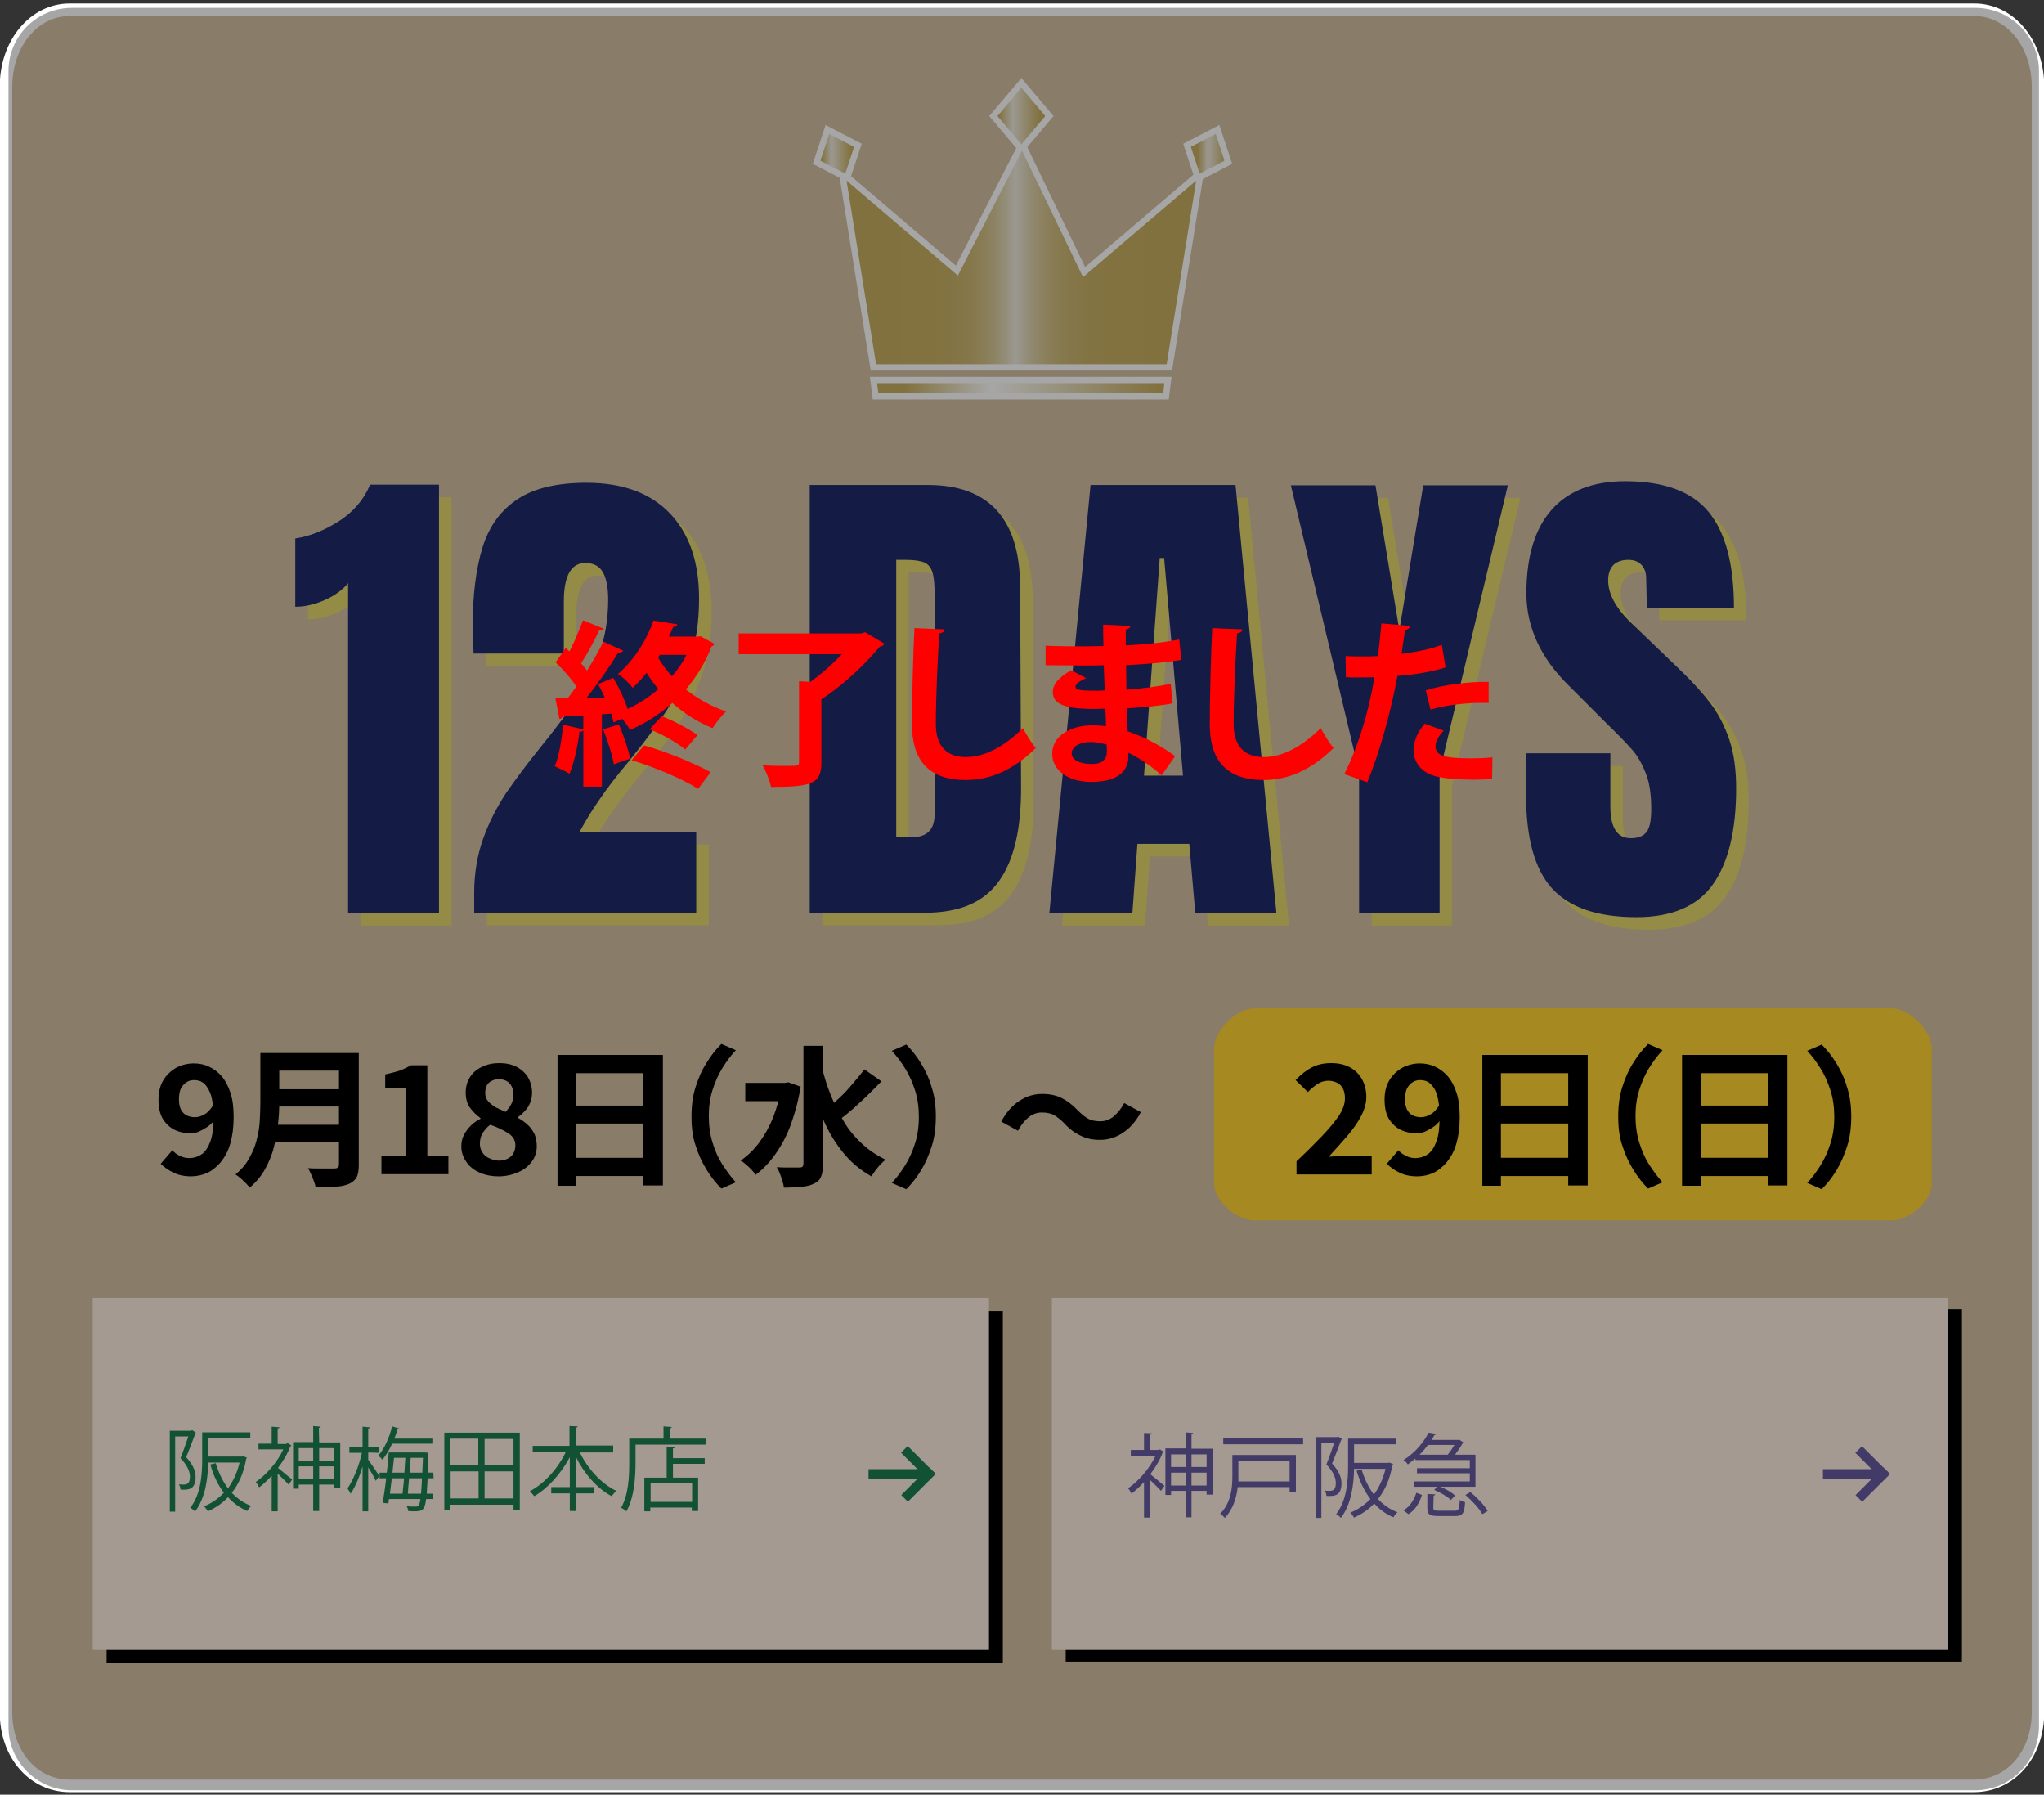
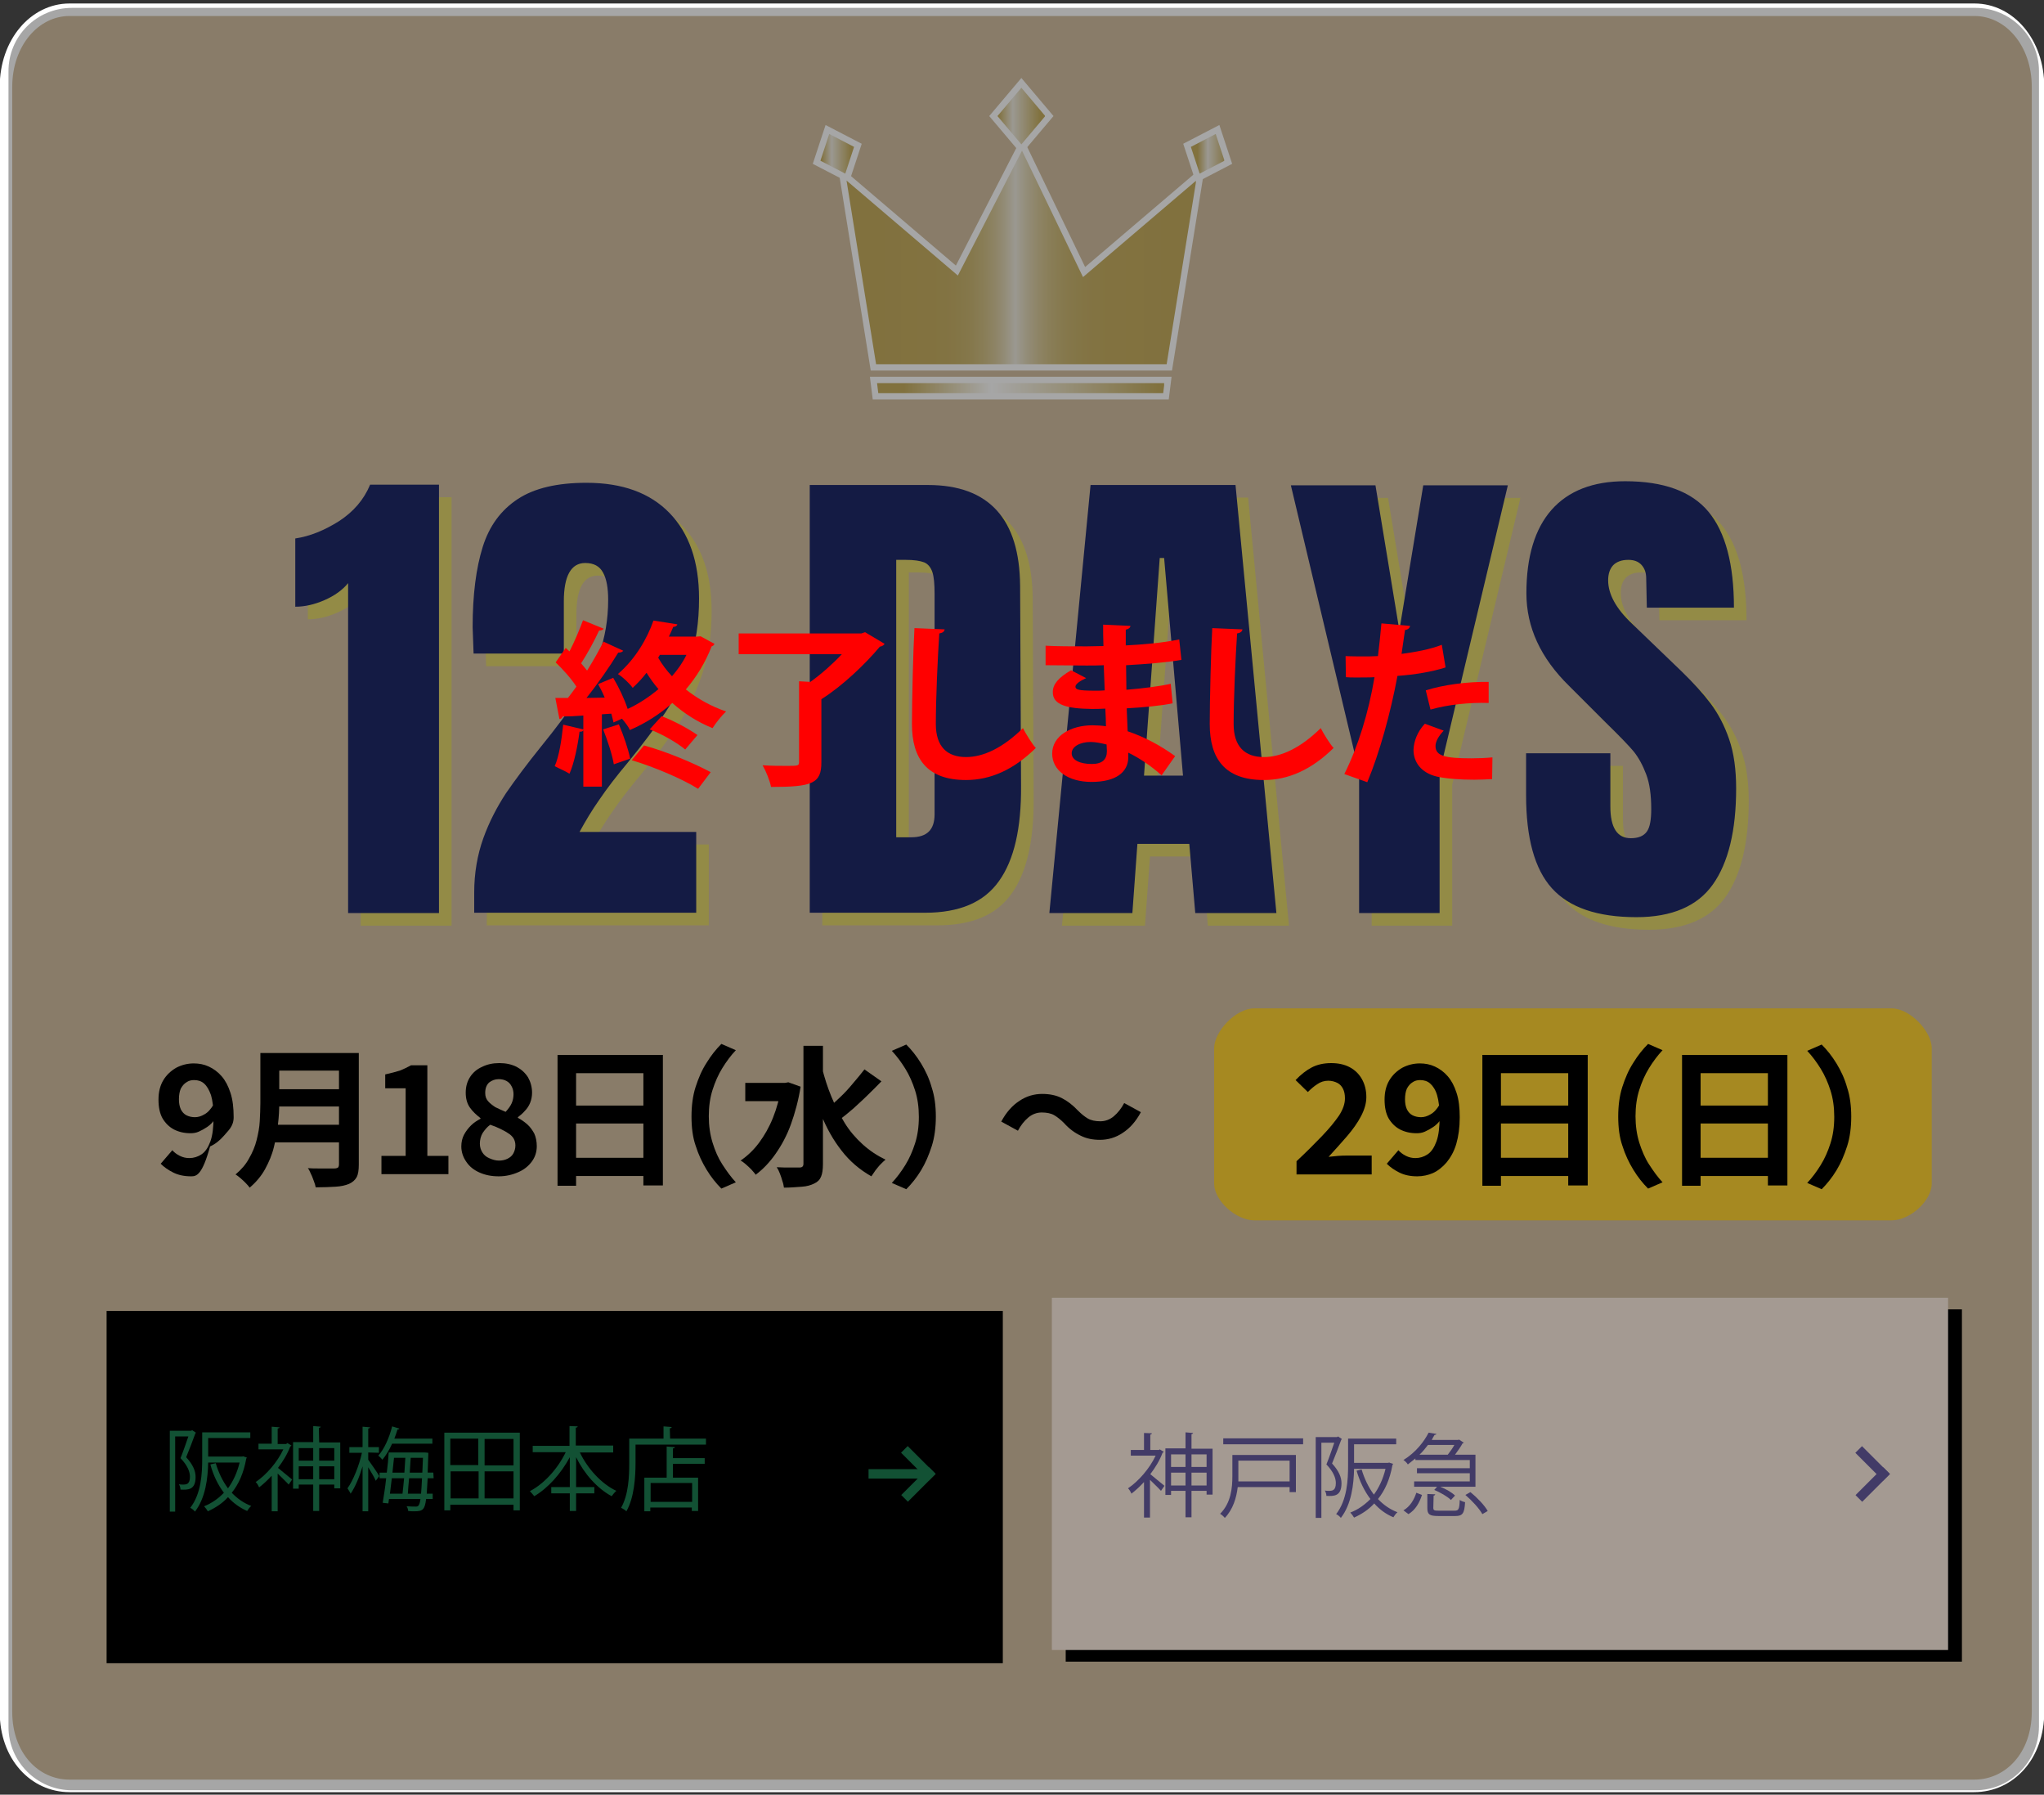
<svg xmlns="http://www.w3.org/2000/svg" xmlns:xlink="http://www.w3.org/1999/xlink" version="1.1" id="_レイヤー_1" x="0px" y="0px" width="650px" height="570.6px" viewBox="0 0 650 570.6" style="enable-background:new 0 0 650 570.6;" xml:space="preserve">
  <rect x="0" y="0" width="650" height="570.6" fill="#333333" stroke="none" />
  <style type="text/css">
	.st0{fill:#D2BFA1;stroke:#FFFFFF;stroke-width:3.98;stroke-miterlimit:10;}
	
		.st1{clip-path:url(#SVGID_00000024692715604159032060000010661143281939184552_);fill:url(#SVGID_00000134214279917900992390000017671345513561764759_);stroke:#FFFFFF;stroke-width:4;stroke-miterlimit:10;}
	.st2{fill:none;stroke:#FFFFFF;stroke-width:4;stroke-miterlimit:10;}
	
		.st3{clip-path:url(#SVGID_00000106863878619248161000000004872464165695494272_);fill:url(#SVGID_00000015332372209703211410000012645400823537754291_);stroke:#FFFFFF;stroke-width:4;stroke-miterlimit:10;}
	
		.st4{clip-path:url(#SVGID_00000147201720436527493930000007974947166343739011_);fill:url(#SVGID_00000075121000343397524910000015431086216702589084_);stroke:#FFFFFF;stroke-width:4;stroke-miterlimit:10;}
	
		.st5{clip-path:url(#SVGID_00000149344849966982155080000015616650323066547124_);fill:url(#SVGID_00000021108735878394201750000000963659984434744198_);stroke:#FFFFFF;stroke-width:4;stroke-miterlimit:10;}
	
		.st6{clip-path:url(#SVGID_00000027591795303781765020000011142591779100038041_);fill:url(#SVGID_00000080912052496028766830000013386003566421876612_);stroke:#FFFFFF;stroke-width:4;stroke-miterlimit:10;}
	
		.st7{clip-path:url(#SVGID_00000040542225426581356630000015927983684678964877_);fill:url(#SVGID_00000124150322509983105930000002619392504107382936_);}
	
		.st8{clip-path:url(#SVGID_00000142886506490792859350000015660593531810457790_);fill:url(#SVGID_00000176764884130300879280000007637111444767383725_);}
	
		.st9{clip-path:url(#SVGID_00000026858004217608662160000011859414443062334134_);fill:url(#SVGID_00000094577215282916644720000006294778847294213776_);}
	
		.st10{clip-path:url(#SVGID_00000016767502992580021780000004409216797592700571_);fill:url(#SVGID_00000055698183993264887390000008140407470002919597_);}
	
		.st11{clip-path:url(#SVGID_00000054971247912948139670000003377374888662469795_);fill:url(#SVGID_00000137816980568961487200000016667532698597548690_);}
	.st12{fill:#FFD232;}
	.st13{fill:#FCECE1;}
	.st14{fill:#1C7C50;}
	.st15{fill:#665A9E;}
	.st16{fill:#E2D66B;}
	.st17{fill:#1F2969;}
	.st18{opacity:0.35;fill:#020202;enable-background:new    ;}
	.st19{fill:#FF0000;}
</style>
  <path class="st0" d="M627.8,567.8H22.1c-11.1,0-20.2-9.5-20.2-23.5V27.6c0-14,9.1-24.5,20.2-24.5h605.8c11.1,0,20.2,10.4,20.2,24.5  v516.6C648.1,558.3,639,567.8,627.8,567.8z" />
  <g>
    <g>
      <g>
        <g>
          <g>
            <g>
              <g>
                <defs>
                  <polygon id="SVGID_00000048501477102057998250000009745464105214530724_" points="369.9,125 279.3,125 278.9,121.8           370.3,121.8         " />
                </defs>
                <clipPath id="SVGID_00000102531392395115528910000001088704605164952251_">
                  <use xlink:href="#SVGID_00000048501477102057998250000009745464105214530724_" style="overflow:visible;" />
                </clipPath>
                <linearGradient id="SVGID_00000105392956054149065010000016092039392046048927_" gradientUnits="userSpaceOnUse" x1="-3243.744" y1="-108.034" x2="-3242.934" y2="-108.034" gradientTransform="matrix(112.825 0 0 112.825 366254.938 12312.328)">
                  <stop offset="0" style="stop-color:#C6AE60" />
                  <stop offset="8.988760e-02" style="stop-color:#C6AE60" />
                  <stop offset="0.393" style="stop-color:#FFFFFF" />
                  <stop offset="0.972" style="stop-color:#C6AE60" />
                  <stop offset="1" style="stop-color:#C6AE60" />
                </linearGradient>
                <rect x="278.9" y="121.8" style="clip-path:url(#SVGID_00000102531392395115528910000001088704605164952251_);fill:url(#SVGID_00000105392956054149065010000016092039392046048927_);stroke:#FFFFFF;stroke-width:4;stroke-miterlimit:10;" width="91.3" height="3.2" />
              </g>
            </g>
          </g>
        </g>
        <g>
          <polygon id="SVGID_1_" class="st2" points="369.9,125 279.3,125 278.9,121.8 370.3,121.8     " />
        </g>
      </g>
    </g>
    <g>
      <g>
        <g>
          <g>
            <g>
              <g>
                <defs>
                  <polygon id="SVGID_00000097478910513090889350000001960286206443202706_" points="344.4,88.1 325,47.9 304.6,87.6           269.2,57.4 278.6,115.8 371,115.8 380.4,57.4         " />
                </defs>
                <clipPath id="SVGID_00000044859442907052143240000004643679864852560545_">
                  <use xlink:href="#SVGID_00000097478910513090889350000001960286206443202706_" style="overflow:visible;" />
                </clipPath>
                <linearGradient id="SVGID_00000054978246391131307960000012839028173788575674_" gradientUnits="userSpaceOnUse" x1="-3248.938" y1="-109.388" x2="-3248.128" y2="-109.388" gradientTransform="matrix(137.273 0 0 137.273 446259 15097.886)">
                  <stop offset="0" style="stop-color:#C6AE60" />
                  <stop offset="8.988760e-02" style="stop-color:#C6AE60" />
                  <stop offset="0.268" style="stop-color:#C7AF62" />
                  <stop offset="0.332" style="stop-color:#C9B269" />
                  <stop offset="0.378" style="stop-color:#CCB874" />
                  <stop offset="0.415" style="stop-color:#D2C085" />
                  <stop offset="0.447" style="stop-color:#D9CA9B" />
                  <stop offset="0.475" style="stop-color:#E1D7B7" />
                  <stop offset="0.499" style="stop-color:#EBE6D6" />
                  <stop offset="0.506" style="stop-color:#EEEADF" />
                  <stop offset="0.512" style="stop-color:#EBE6D6" />
                  <stop offset="0.54" style="stop-color:#E1D7B7" />
                  <stop offset="0.572" style="stop-color:#D9CA9B" />
                  <stop offset="0.607" style="stop-color:#D2C085" />
                  <stop offset="0.649" style="stop-color:#CCB874" />
                  <stop offset="0.7" style="stop-color:#C9B269" />
                  <stop offset="0.772" style="stop-color:#C7AF62" />
                  <stop offset="0.972" style="stop-color:#C6AE60" />
                  <stop offset="1" style="stop-color:#C6AE60" />
                </linearGradient>
                <rect x="269.2" y="47.9" style="clip-path:url(#SVGID_00000044859442907052143240000004643679864852560545_);fill:url(#SVGID_00000054978246391131307960000012839028173788575674_);stroke:#FFFFFF;stroke-width:4;stroke-miterlimit:10;" width="111.1" height="67.9" />
              </g>
            </g>
          </g>
        </g>
        <g>
          <polygon id="SVGID_00000052094527362094384730000016487153924556320943_" class="st2" points="344.4,88.1 325,47.9 304.6,87.6       269.2,57.4 278.6,115.8 371,115.8 380.4,57.4     " />
        </g>
      </g>
    </g>
    <g>
      <g>
        <g>
          <g>
            <g>
              <g>
                <defs>
                  <polygon id="SVGID_00000067237514245035228860000001944691705256062617_" points="324.8,45.9 317.2,36.9 324.8,27.9           332.4,36.9         " />
                </defs>
                <clipPath id="SVGID_00000002374975898672198810000007238110398437600699_">
                  <use xlink:href="#SVGID_00000067237514245035228860000001944691705256062617_" style="overflow:visible;" />
                </clipPath>
                <linearGradient id="SVGID_00000143588387967972689080000010103552050467408023_" gradientUnits="userSpaceOnUse" x1="-3096.639" y1="-66.537" x2="-3095.83" y2="-66.537" gradientTransform="matrix(18.666 0 0 18.666 58117.879 1278.851)">
                  <stop offset="0" style="stop-color:#C6AE60" />
                  <stop offset="8.988760e-02" style="stop-color:#C6AE60" />
                  <stop offset="0.393" style="stop-color:#EEEADF" />
                  <stop offset="0.972" style="stop-color:#C6AE60" />
                  <stop offset="1" style="stop-color:#C6AE60" />
                </linearGradient>
                <rect x="317.2" y="27.9" style="clip-path:url(#SVGID_00000002374975898672198810000007238110398437600699_);fill:url(#SVGID_00000143588387967972689080000010103552050467408023_);stroke:#FFFFFF;stroke-width:4;stroke-miterlimit:10;" width="15.1" height="18" />
              </g>
            </g>
          </g>
        </g>
        <g>
          <polygon id="SVGID_00000173142846522915342360000004842838606073226142_" class="st2" points="324.8,45.9 317.2,36.9       324.8,27.9 332.4,36.9     " />
        </g>
      </g>
    </g>
    <g>
      <g>
        <g>
          <g>
            <g>
              <g>
                <defs>
                  <polygon id="SVGID_00000084524532812571013170000000077496806039487646_" points="381.5,55.2 378.7,46.7 386.6,42.6           389.4,51.1         " />
                </defs>
                <clipPath id="SVGID_00000122680415219997416150000013991335655564142521_">
                  <use xlink:href="#SVGID_00000084524532812571013170000000077496806039487646_" style="overflow:visible;" />
                </clipPath>
                <linearGradient id="SVGID_00000061457825016073540050000016217013610526528641_" gradientUnits="userSpaceOnUse" x1="-3023.718" y1="-45.968" x2="-3022.908" y2="-45.968" gradientTransform="matrix(13.147 0 0 13.147 40132.754 653.309)">
                  <stop offset="0" style="stop-color:#C6AE60" />
                  <stop offset="8.988760e-02" style="stop-color:#C6AE60" />
                  <stop offset="0.393" style="stop-color:#EEEADF" />
                  <stop offset="0.972" style="stop-color:#C6AE60" />
                  <stop offset="1" style="stop-color:#C6AE60" />
                </linearGradient>
                <rect x="378.7" y="42.6" style="clip-path:url(#SVGID_00000122680415219997416150000013991335655564142521_);fill:url(#SVGID_00000061457825016073540050000016217013610526528641_);stroke:#FFFFFF;stroke-width:4;stroke-miterlimit:10;" width="10.6" height="12.7" />
              </g>
            </g>
          </g>
        </g>
        <g>
          <polygon id="SVGID_00000072984128664666897360000003189386402905061770_" class="st2" points="381.5,55.2 378.7,46.7       386.6,42.6 389.4,51.1     " />
        </g>
      </g>
    </g>
    <g>
      <g>
        <g>
          <g>
            <g>
              <g>
                <defs>
                  <polygon id="SVGID_00000049938904614847773200000002812862162364678828_" points="268.8,55.2 271.6,46.7 263.7,42.6           260.9,51.1         " />
                </defs>
                <clipPath id="SVGID_00000152982116838739165080000002911063754647639462_">
                  <use xlink:href="#SVGID_00000049938904614847773200000002812862162364678828_" style="overflow:visible;" />
                </clipPath>
                <linearGradient id="SVGID_00000010270577895101191380000008456536941927670920_" gradientUnits="userSpaceOnUse" x1="-3021.789" y1="-46.017" x2="-3020.98" y2="-46.017" gradientTransform="matrix(13.157 0 0 13.157 40018.008 654.392)">
                  <stop offset="0" style="stop-color:#C6AE60" />
                  <stop offset="8.988760e-02" style="stop-color:#C6AE60" />
                  <stop offset="0.393" style="stop-color:#EEEADF" />
                  <stop offset="0.972" style="stop-color:#C6AE60" />
                  <stop offset="1" style="stop-color:#C6AE60" />
                </linearGradient>
                <rect x="260.9" y="42.6" style="clip-path:url(#SVGID_00000152982116838739165080000002911063754647639462_);fill:url(#SVGID_00000010270577895101191380000008456536941927670920_);stroke:#FFFFFF;stroke-width:4;stroke-miterlimit:10;" width="10.7" height="12.7" />
              </g>
            </g>
          </g>
        </g>
        <g>
          <polygon id="SVGID_00000106149625401909905570000015061199124660611222_" class="st2" points="268.8,55.2 271.6,46.7       263.7,42.6 260.9,51.1     " />
        </g>
      </g>
    </g>
  </g>
  <g>
    <g>
      <g>
        <g>
          <g>
            <g>
              <g>
                <defs>
                  <polygon id="SVGID_00000118378068622324401630000003796251473383340450_" points="369.9,125 279.3,125 278.9,121.8           370.3,121.8         " />
                </defs>
                <clipPath id="SVGID_00000067954594722819626400000014630120185569070518_">
                  <use xlink:href="#SVGID_00000118378068622324401630000003796251473383340450_" style="overflow:visible;" />
                </clipPath>
                <linearGradient id="SVGID_00000072248523172662604970000005899694208009064596_" gradientUnits="userSpaceOnUse" x1="-3243.744" y1="-108.654" x2="-3242.934" y2="-108.654" gradientTransform="matrix(112.825 0 0 112.825 366254.938 12382.328)">
                  <stop offset="0" style="stop-color:#C6AE60" />
                  <stop offset="8.988760e-02" style="stop-color:#C6AE60" />
                  <stop offset="0.393" style="stop-color:#FFFFFF" />
                  <stop offset="0.972" style="stop-color:#C6AE60" />
                  <stop offset="1" style="stop-color:#C6AE60" />
                </linearGradient>
                <rect x="278.9" y="121.8" style="clip-path:url(#SVGID_00000067954594722819626400000014630120185569070518_);fill:url(#SVGID_00000072248523172662604970000005899694208009064596_);" width="91.3" height="3.2" />
              </g>
            </g>
          </g>
        </g>
      </g>
    </g>
    <g>
      <g>
        <g>
          <g>
            <g>
              <g>
                <defs>
                  <polygon id="SVGID_00000152222260485611706760000017432791474089470628_" points="344.4,88.1 325,47.9 304.6,87.6           269.2,57.4 278.6,115.8 371,115.8 380.4,57.4         " />
                </defs>
                <clipPath id="SVGID_00000150102144990216608430000005774997700306893231_">
                  <use xlink:href="#SVGID_00000152222260485611706760000017432791474089470628_" style="overflow:visible;" />
                </clipPath>
                <linearGradient id="SVGID_00000028299793892718734880000007868555517431775161_" gradientUnits="userSpaceOnUse" x1="-3248.938" y1="-109.898" x2="-3248.128" y2="-109.898" gradientTransform="matrix(137.273 0 0 137.273 446259 15167.886)">
                  <stop offset="0" style="stop-color:#C6AE60" />
                  <stop offset="8.988760e-02" style="stop-color:#C6AE60" />
                  <stop offset="0.268" style="stop-color:#C7AF62" />
                  <stop offset="0.332" style="stop-color:#C9B269" />
                  <stop offset="0.378" style="stop-color:#CCB874" />
                  <stop offset="0.415" style="stop-color:#D2C085" />
                  <stop offset="0.447" style="stop-color:#D9CA9B" />
                  <stop offset="0.475" style="stop-color:#E1D7B7" />
                  <stop offset="0.499" style="stop-color:#EBE6D6" />
                  <stop offset="0.506" style="stop-color:#EEEADF" />
                  <stop offset="0.512" style="stop-color:#EBE6D6" />
                  <stop offset="0.54" style="stop-color:#E1D7B7" />
                  <stop offset="0.572" style="stop-color:#D9CA9B" />
                  <stop offset="0.607" style="stop-color:#D2C085" />
                  <stop offset="0.649" style="stop-color:#CCB874" />
                  <stop offset="0.7" style="stop-color:#C9B269" />
                  <stop offset="0.772" style="stop-color:#C7AF62" />
                  <stop offset="0.972" style="stop-color:#C6AE60" />
                  <stop offset="1" style="stop-color:#C6AE60" />
                </linearGradient>
                <rect x="269.2" y="47.9" style="clip-path:url(#SVGID_00000150102144990216608430000005774997700306893231_);fill:url(#SVGID_00000028299793892718734880000007868555517431775161_);" width="111.1" height="67.9" />
              </g>
            </g>
          </g>
        </g>
      </g>
    </g>
    <g>
      <g>
        <g>
          <g>
            <g>
              <g>
                <defs>
                  <polygon id="SVGID_00000055670525468858281690000013328309221859120773_" points="324.8,45.9 317.2,36.9 324.8,27.9           332.4,36.9         " />
                </defs>
                <clipPath id="SVGID_00000136408204501480683570000015275145184862959271_">
                  <use xlink:href="#SVGID_00000055670525468858281690000013328309221859120773_" style="overflow:visible;" />
                </clipPath>
                <linearGradient id="SVGID_00000117641438408616696790000017765617828906781576_" gradientUnits="userSpaceOnUse" x1="-3096.639" y1="-70.287" x2="-3095.83" y2="-70.287" gradientTransform="matrix(18.666 0 0 18.666 58117.879 1348.851)">
                  <stop offset="0" style="stop-color:#C6AE60" />
                  <stop offset="8.988760e-02" style="stop-color:#C6AE60" />
                  <stop offset="0.393" style="stop-color:#EEEADF" />
                  <stop offset="0.972" style="stop-color:#C6AE60" />
                  <stop offset="1" style="stop-color:#C6AE60" />
                </linearGradient>
                <rect x="317.2" y="27.9" style="clip-path:url(#SVGID_00000136408204501480683570000015275145184862959271_);fill:url(#SVGID_00000117641438408616696790000017765617828906781576_);" width="15.1" height="18" />
              </g>
            </g>
          </g>
        </g>
      </g>
    </g>
    <g>
      <g>
        <g>
          <g>
            <g>
              <g>
                <defs>
                  <polygon id="SVGID_00000079488526888409832410000014957569331667627185_" points="381.5,55.2 378.7,46.7 386.6,42.6           389.4,51.1         " />
                </defs>
                <clipPath id="SVGID_00000023262152389467918960000013375164816423522206_">
                  <use xlink:href="#SVGID_00000079488526888409832410000014957569331667627185_" style="overflow:visible;" />
                </clipPath>
                <linearGradient id="SVGID_00000116228068214569044130000013141495677367502211_" gradientUnits="userSpaceOnUse" x1="-3023.718" y1="-51.292" x2="-3022.908" y2="-51.292" gradientTransform="matrix(13.147 0 0 13.147 40132.754 723.309)">
                  <stop offset="0" style="stop-color:#C6AE60" />
                  <stop offset="8.988760e-02" style="stop-color:#C6AE60" />
                  <stop offset="0.393" style="stop-color:#EEEADF" />
                  <stop offset="0.972" style="stop-color:#C6AE60" />
                  <stop offset="1" style="stop-color:#C6AE60" />
                </linearGradient>
                <rect x="378.7" y="42.6" style="clip-path:url(#SVGID_00000023262152389467918960000013375164816423522206_);fill:url(#SVGID_00000116228068214569044130000013141495677367502211_);" width="10.6" height="12.7" />
              </g>
            </g>
          </g>
        </g>
      </g>
    </g>
    <g>
      <g>
        <g>
          <g>
            <g>
              <g>
                <defs>
                  <polygon id="SVGID_00000097484200075034801790000012056179742109560730_" points="268.8,55.2 271.6,46.7 263.7,42.6           260.9,51.1         " />
                </defs>
                <clipPath id="SVGID_00000012444367668764878350000004867778540520081538_">
                  <use xlink:href="#SVGID_00000097484200075034801790000012056179742109560730_" style="overflow:visible;" />
                </clipPath>
                <linearGradient id="SVGID_00000029010845082348672650000008992084084058768285_" gradientUnits="userSpaceOnUse" x1="-3021.789" y1="-51.338" x2="-3020.98" y2="-51.338" gradientTransform="matrix(13.157 0 0 13.157 40018.008 724.392)">
                  <stop offset="0" style="stop-color:#C6AE60" />
                  <stop offset="8.988760e-02" style="stop-color:#C6AE60" />
                  <stop offset="0.393" style="stop-color:#EEEADF" />
                  <stop offset="0.972" style="stop-color:#C6AE60" />
                  <stop offset="1" style="stop-color:#C6AE60" />
                </linearGradient>
                <rect x="260.9" y="42.6" style="clip-path:url(#SVGID_00000012444367668764878350000004867778540520081538_);fill:url(#SVGID_00000029010845082348672650000008992084084058768285_);" width="10.7" height="12.7" />
              </g>
            </g>
          </g>
        </g>
      </g>
    </g>
  </g>
  <path class="st12" d="M601.5,388H398.9c-5.9,0-12.8-6.3-12.8-11.7v-43c0-5.3,6.8-12.7,12.8-12.7h202.6c5.9,0,12.8,7.3,12.8,12.7v43  C614.3,381.7,607.5,388,601.5,388z" />
  <rect x="33.9" y="416.8" width="285" height="112" />
  <rect x="338.9" y="416.3" width="285" height="112" />
-   <rect x="29.5" y="412.6" class="st13" width="285" height="112" />
  <rect x="334.5" y="412.6" class="st13" width="285" height="112" />
  <g>
    <path class="st14" d="M61.1,454.7l1.2,0.8c0,0.1-0.2,0.2-0.2,0.3c-0.8,2.2-1.9,5.1-2.9,7.5c2.2,2.4,3,4.4,3,6.3   c0,4.2-2.5,4.1-4.8,4c0-0.5-0.2-1.2-0.5-1.7c0.4,0.1,0.9,0.1,1.2,0.1c1.1,0,2.3,0,2.3-2.5c0-1.6-0.8-3.6-3-5.9   c0.9-2.2,1.8-4.9,2.5-6.9h-4.2v23.9H54v-25.7h6.8L61.1,454.7L61.1,454.7z M66.2,463.1H77l0.3-0.1c0.2,0.1,0.3,0.1,1.2,0.4   c0,0.1-0.2,0.3-0.2,0.4c-0.8,4.5-2.4,8.1-4.6,10.8c1.7,1.8,3.8,3.3,6.2,4.2c-0.5,0.4-1,1.1-1.3,1.6c-2.3-1-4.4-2.5-6.1-4.4   c-1.8,2-4,3.4-6.4,4.5c-0.3-0.5-0.8-1.2-1.2-1.6c2.3-0.9,4.5-2.4,6.3-4.3c-1.9-2.5-3.4-5.6-4.3-9l1.7-0.4c0.9,3,2.2,5.7,3.9,8   c1.6-2.2,2.9-4.9,3.7-8.2h-10c-0.1,4.9-0.8,11.2-4.2,15.6c-0.3-0.4-1-1-1.5-1.2c3.5-4.5,3.8-10.9,3.8-15.6v-8.4h15.3v1.8H66.2   V463.1L66.2,463.1z" />
    <path class="st14" d="M91.4,458.8l1.3,0.8c-0.1,0.1-0.2,0.2-0.4,0.3c-0.9,2.4-2.3,4.7-3.9,6.8c1.2,1,3.8,3.1,4.5,3.7l-1.1,1.6   c-0.7-0.8-2.3-2.3-3.5-3.5v12h-1.9v-11.3c-1.3,1.4-2.7,2.7-4,3.7c-0.2-0.5-0.7-1.4-1.1-1.7c3.3-2.2,6.9-6.3,8.8-10.4h-7.9V459h4.2   v-5.4l2.5,0.2c0,0.2-0.2,0.3-0.6,0.4v4.9H91L91.4,458.8L91.4,458.8z M101.5,458.6h6.7v14.6h-1.9V472h-4.8v8.4h-1.9V472H95v1.3h-1.8   v-14.8h6.4v-5.1l2.4,0.2c0,0.2-0.2,0.3-0.6,0.4L101.5,458.6L101.5,458.6z M99.6,460.4H95v4h4.6V460.4z M95,470.3h4.6v-4.1H95V470.3   z M106.3,460.4h-4.8v4h4.8V460.4z M101.5,470.3h4.8v-4.1h-4.8V470.3z" />
    <path class="st14" d="M117.1,461.8v2.3c0.8,1.1,3.1,4.4,3.5,5.2l-1.1,1.5c-0.4-1-1.5-2.8-2.4-4.3v14h-1.8v-14.3   c-1,3.4-2.4,6.7-3.8,8.7c-0.2-0.5-0.7-1.2-1-1.7c1.8-2.5,3.7-7.2,4.6-11.3h-4v-1.8h4.2v-6.5l2.4,0.2c0,0.2-0.2,0.3-0.6,0.4v5.9h3.4   v1.8L117.1,461.8L117.1,461.8z M137.5,459h-12.8c-0.9,2-2,3.8-3.1,5.1c-0.3-0.4-0.9-1-1.3-1.3c1.9-2.1,3.5-5.7,4.4-9.3l2.3,0.7   c-0.1,0.2-0.3,0.3-0.6,0.3c-0.3,1-0.6,1.9-1,2.9h12.1V459L137.5,459z M137.9,470H136c-0.1,2-0.2,3.6-0.3,4.9h1.9v1.7h-2.1   c-0.4,3.4-1.1,3.9-3.7,3.9c-0.6,0-1.3,0-2-0.1c0-0.4-0.2-1.1-0.5-1.5c1.3,0.1,2.4,0.1,2.9,0.1c0.6,0,1.2,0,1.5-2.4h-10l-0.2,1.4   l-1.8-0.2c0.3-2,0.8-4.8,1.1-7.8h-2.1v-1.8h2.3c0.3-2.2,0.5-4.5,0.6-6.4h11.2h0.4l1,0.1c0,0.2,0,0.4,0,0.6l-0.2,5.7h1.8L137.9,470   L137.9,470z M128,474.9c0.2-1.4,0.3-3.1,0.5-4.9h-3.9c-0.2,1.7-0.4,3.4-0.6,4.9H128L128,474.9z M128.6,468.2   c0.1-1.6,0.2-3.2,0.3-4.7h-3.6c-0.2,1.5-0.3,3.1-0.5,4.7H128.6z M130.1,470c-0.2,1.8-0.3,3.5-0.4,4.9h4.2c0.1-1.2,0.2-2.8,0.3-4.9   H130.1z M130.6,463.5c-0.1,1.5-0.2,3.1-0.3,4.7h4c0.1-1.4,0.1-2.9,0.2-4.7H130.6z" />
    <path class="st14" d="M141.3,455.5h24v24.7h-2v-1.8h-20.1v1.8h-1.9V455.5L141.3,455.5z M152.1,457.4h-8.9v8.4h8.9V457.4   L152.1,457.4z M143.3,467.8v8.6h8.9v-8.6H143.3z M163.3,465.9v-8.4h-9.2v8.4H163.3z M154.1,476.4h9.2v-8.6h-9.2V476.4z" />
    <path class="st14" d="M195,461.8h-10.6c2.5,5.2,6.9,10,11.6,12.2c-0.5,0.4-1.1,1.2-1.5,1.7c-4.6-2.5-8.7-7.1-11.3-12.4v9.5h5.8v2   h-5.8v5.6h-2v-5.6h-5.9v-2h5.9v-9.5c-2.8,5.2-6.9,9.8-11.3,12.4c-0.4-0.5-1-1.2-1.4-1.6c4.6-2.4,8.9-7.2,11.4-12.4h-10.5v-2h11.7   v-6.3l2.6,0.1c0,0.2-0.2,0.4-0.6,0.4v5.7H195V461.8L195,461.8z" />
    <path class="st14" d="M213.1,457.4h11.4v1.9h-22.4v5.8c0,4.5-0.4,11-2.9,15.4c-0.4-0.4-1.2-0.9-1.7-1.1c2.4-4.2,2.6-10.1,2.6-14.3   v-7.7H211v-3.9l2.6,0.2c0,0.2-0.2,0.4-0.6,0.4L213.1,457.4L213.1,457.4z M214.6,460.1c0,0.2-0.2,0.4-0.6,0.4v3.1h10.1v1.8H214v4.4   h8v10.6h-2v-1.1h-13.2v1.2h-1.9v-10.7h7.1v-9.9L214.6,460.1L214.6,460.1z M220.1,477.5v-6h-13.2v6H220.1z" />
  </g>
  <g>
    <path class="st15" d="M368.8,460.8l1.3,0.8c-0.1,0.1-0.2,0.2-0.4,0.3c-0.9,2.4-2.3,4.7-3.9,6.8c1.2,1,3.8,3.1,4.5,3.7l-1.1,1.6   c-0.7-0.8-2.3-2.3-3.5-3.5v12h-1.9v-11.3c-1.3,1.4-2.7,2.7-4,3.7c-0.2-0.5-0.7-1.4-1.1-1.7c3.3-2.2,6.9-6.3,8.8-10.4h-7.9V461h4.2   v-5.4l2.5,0.1c0,0.2-0.2,0.4-0.5,0.4v4.9h2.8L368.8,460.8L368.8,460.8z M378.9,460.6h6.7v14.6h-1.9V474h-4.8v8.4H377V474h-4.6v1.3   h-1.8v-14.8h6.4v-5.1l2.4,0.2c0,0.2-0.2,0.3-0.5,0.4V460.6L378.9,460.6z M377,462.4h-4.6v4h4.6V462.4z M372.4,472.3h4.6v-4.1h-4.6   V472.3z M383.7,462.4h-4.8v4h4.8V462.4z M378.9,472.3h4.8v-4.1h-4.8V472.3z" />
    <path class="st15" d="M412.1,462.6v11.8h-2v-1.6h-16.5c-0.4,3.4-1.5,7.1-4.1,9.8c-0.3-0.4-1.1-1.1-1.5-1.3c3.5-3.5,3.9-8.3,3.9-12   v-6.7L412.1,462.6L412.1,462.6z M389,457.3h25.4v1.9H389V457.3z M410.1,464.4h-16.3v4.9c0,0.5,0,1.1,0,1.7h16.3V464.4L410.1,464.4z   " />
    <path class="st15" d="M425.5,456.7l1.2,0.8c0,0.1-0.1,0.2-0.2,0.3c-0.8,2.2-1.9,5.1-2.9,7.5c2.2,2.4,3,4.4,3,6.3   c0,4.2-2.5,4.1-4.8,4c0-0.5-0.2-1.2-0.5-1.7c0.4,0.1,0.9,0.1,1.2,0.1c1.1,0,2.3,0,2.3-2.5c0-1.6-0.8-3.6-3-5.9   c0.9-2.2,1.8-4.9,2.5-6.9h-4.1v23.9h-1.8v-25.7h6.8L425.5,456.7L425.5,456.7z M430.6,465.1h10.8l0.4-0.1c0.1,0.1,0.3,0.1,1.2,0.4   c0,0.1-0.1,0.3-0.2,0.4c-0.8,4.5-2.4,8.1-4.6,10.8c1.7,1.8,3.8,3.3,6.2,4.2c-0.5,0.4-1,1.1-1.3,1.6c-2.4-1-4.4-2.5-6.1-4.4   c-1.8,2-4,3.4-6.4,4.5c-0.3-0.5-0.8-1.2-1.2-1.6c2.4-0.9,4.5-2.4,6.4-4.3c-1.9-2.5-3.4-5.6-4.4-9l1.6-0.4c0.9,3,2.2,5.7,3.9,8   c1.6-2.2,2.9-4.9,3.7-8.2h-10c-0.1,4.9-0.8,11.2-4.2,15.6c-0.3-0.4-1-1-1.5-1.2c3.5-4.5,3.8-10.9,3.8-15.6v-8.4H444v1.8h-13.4   V465.1L430.6,465.1z" />
    <path class="st15" d="M450.1,464.2v-0.5c-0.8,0.6-1.6,1.3-2.4,1.9c-0.3-0.5-0.9-1.1-1.4-1.4c3.9-2.4,6.6-5.9,8-8.7l2.5,0.4   c-0.1,0.2-0.3,0.3-0.6,0.3c-0.3,0.5-0.6,1-0.9,1.6h8.4l0.3-0.1l1.5,1c-0.1,0.1-0.3,0.2-0.4,0.2c-0.6,1.1-1.5,2.4-2.4,3.6h6.5v10.2   H458c1.8,0.7,3.7,1.8,4.7,2.8l-1.3,1.4c-1.1-1.1-3.4-2.4-5.3-3.2l0.9-1h-7.3V471h17.7v-2.6h-16.8v-1.6h16.8v-2.6L450.1,464.2   L450.1,464.2z M452.2,475.3c-0.8,2.4-2,4.7-4.3,6.1l-1.6-1.2c2.1-1.2,3.4-3.4,4.1-5.6L452.2,475.3L452.2,475.3z M460.4,462.5   c0.7-0.9,1.5-2,2.1-3.1h-8.4c-0.8,1-1.6,2.1-2.7,3.1H460.4L460.4,462.5z M455.8,479.4c0,0.8,0.3,0.9,1.7,0.9h5.1   c1.2,0,1.5-0.4,1.6-3.4c0.4,0.3,1.2,0.6,1.7,0.7c-0.2,3.6-0.8,4.4-3.1,4.4h-5.4c-2.8,0-3.5-0.5-3.5-2.5V475l2.5,0.1   c0,0.2-0.2,0.4-0.5,0.4L455.8,479.4L455.8,479.4z M471.4,481.4c-1-1.8-3.3-4.3-5.4-6.1l1.6-0.9c2.1,1.7,4.5,4.2,5.5,6L471.4,481.4   L471.4,481.4z" />
  </g>
  <g>
    <g>
      <rect x="290.6" y="459" transform="matrix(0.707 -0.707 0.707 0.707 -243.43 342.818)" class="st14" width="3" height="12.5" />
      <rect x="285.9" y="470.5" transform="matrix(0.707 -0.707 0.707 0.707 -248.177 344.817)" class="st14" width="12.5" height="3" />
    </g>
    <rect x="276.2" y="467.1" class="st14" width="18.9" height="3" />
  </g>
  <g>
    <g>
      <rect x="594.1" y="459" transform="matrix(0.707 -0.707 0.707 0.707 -154.538 557.422)" class="st15" width="3" height="12.5" />
      <rect x="589.4" y="470.5" transform="matrix(0.707 -0.707 0.707 0.707 -159.286 559.421)" class="st15" width="12.5" height="3" />
    </g>
-     <rect x="579.7" y="467.1" class="st15" width="18.9" height="3" />
  </g>
  <g>
    <g>
      <path class="st16" d="M114.7,189.4c-1.8,2.2-4.3,4-7.5,5.4s-6.3,2.1-9.3,2.1v-21.7c4.7-0.7,9.3-2.6,13.9-5.5    c4.6-3,7.9-6.8,9.9-11.6h21.9v136.2h-28.9C114.7,294.3,114.7,189.4,114.7,189.4z" />
      <path class="st16" d="M154.8,287.8c0-6.2,1-12,2.9-17.3s4.4-10,7.2-14.3c2.9-4.2,6.6-9.2,11.2-14.9c4.8-5.9,8.5-10.9,11.3-15.1    s5.2-8.8,7.1-14.2c1.9-5.3,2.9-11.1,2.9-17.3c0-3.7-0.5-6.6-1.6-8.6c-1.1-2.1-3-3.1-5.7-3.1c-4.5,0-6.8,4.1-6.8,12.2v16.6h-28.7    l-0.3-8.4c0-10.3,1.1-18.8,3.2-25.5c2.1-6.7,5.8-11.7,11.1-15.2s12.6-5.2,21.9-5.2c11.4,0,20.2,3.2,26.4,9.6s9.4,15.4,9.4,27.2    c0,7.5-1,14.3-3.1,20.3s-4.6,11.4-7.6,15.9s-7,9.9-12,16c-3.6,4.3-6.6,8.2-8.9,11.6c-2.4,3.4-4.5,6.9-6.4,10.4h37.1v25.7h-70.6    L154.8,287.8L154.8,287.8z" />
      <path class="st16" d="M261.6,158.2h37.5c9.7,0,17,2.7,21.9,8.1c4.9,5.4,7.3,13.4,7.4,23.9l0.3,63.7c0.1,13.4-2.2,23.5-7,30.2    c-4.8,6.8-12.6,10.1-23.6,10.1h-36.6v-136L261.6,158.2L261.6,158.2z M293.8,270.2c5,0,7.4-2.4,7.4-7.3v-70.1    c0-3.1-0.2-5.4-0.7-6.9s-1.4-2.6-2.6-3.1c-1.3-0.5-3.2-0.8-5.9-0.8h-3v88.2H293.8L293.8,270.2z" />
      <path class="st16" d="M337.7,294.3l13.1-136.1h46.1l13,136.1h-25.8l-1.9-22h-16.5l-1.6,22H337.7L337.7,294.3z M367.8,250.6h12.4    l-6-69.2h-1.4L367.8,250.6z" />
      <path class="st16" d="M436.2,294.3v-44.8l-21.7-91.2h26.9l7.6,46.1l7.6-46.1h26.9l-21.7,91.2v44.8H436.2L436.2,294.3z" />
      <path class="st16" d="M497.5,286.4c-5.5-6.1-8.2-16-8.2-29.6v-13.3h26.8v16.9c0,6.8,2.2,10.1,6.5,10.1c2.4,0,4.1-0.7,5.1-2.1    s1.4-3.8,1.4-7.2c0-4.4-0.5-8.1-1.6-11s-2.4-5.3-4-7.3c-1.6-1.9-4.6-5-8.8-9.1L503,222.1c-9.1-8.9-13.6-18.7-13.6-29.5    c0-11.6,2.7-20.5,8-26.5s13.1-9.1,23.4-9.1c12.2,0,21.1,3.2,26.5,9.7s8.1,16.7,8.1,30.5h-27.7l-0.2-9.3c0-1.8-0.5-3.2-1.5-4.3    s-2.4-1.6-4.2-1.6c-2.1,0-3.7,0.6-4.8,1.7c-1.1,1.2-1.6,2.8-1.6,4.8c0,4.4,2.5,9,7.6,13.8l15.8,15.2c3.7,3.6,6.8,7,9.2,10.2    s4.4,7,5.9,11.4s2.2,9.6,2.2,15.6c0,13.4-2.5,23.6-7.4,30.5s-13,10.4-24.3,10.4C511.9,295.6,503,292.5,497.5,286.4L497.5,286.4z" />
    </g>
    <g>
      <path class="st17" d="M110.7,185.4c-1.8,2.2-4.3,4-7.5,5.4s-6.3,2.1-9.3,2.1v-21.7c4.7-0.7,9.3-2.6,13.9-5.5    c4.6-3,7.9-6.8,9.9-11.6h21.9v136.2h-28.9C110.7,290.3,110.7,185.4,110.7,185.4z" />
      <path class="st17" d="M150.8,283.8c0-6.2,1-12,2.9-17.3s4.4-10,7.2-14.3c2.9-4.2,6.6-9.2,11.2-14.9c4.8-5.9,8.5-10.9,11.3-15.1    s5.2-8.8,7.1-14.2c1.9-5.3,2.9-11.1,2.9-17.3c0-3.7-0.5-6.6-1.6-8.6c-1.1-2.1-3-3.1-5.7-3.1c-4.5,0-6.8,4.1-6.8,12.2v16.6h-28.7    l-0.3-8.4c0-10.3,1.1-18.8,3.2-25.5c2.1-6.7,5.8-11.7,11.1-15.2s12.6-5.2,21.9-5.2c11.4,0,20.2,3.2,26.4,9.6s9.4,15.4,9.4,27.2    c0,7.5-1,14.3-3.1,20.3s-4.6,11.4-7.6,15.9s-7,9.9-12,16c-3.6,4.3-6.6,8.2-8.9,11.6c-2.4,3.4-4.5,6.9-6.4,10.4h37.1v25.7h-70.6    L150.8,283.8L150.8,283.8z" />
      <path class="st17" d="M257.6,154.2h37.5c9.7,0,17,2.7,21.9,8.1c4.9,5.4,7.3,13.4,7.4,23.9l0.3,63.7c0.1,13.4-2.2,23.5-7,30.2    c-4.8,6.8-12.6,10.1-23.6,10.1h-36.6v-136L257.6,154.2L257.6,154.2z M289.8,266.2c5,0,7.4-2.4,7.4-7.3v-70.1    c0-3.1-0.2-5.4-0.7-6.9s-1.4-2.6-2.6-3.1c-1.3-0.5-3.2-0.8-5.9-0.8h-3v88.2H289.8L289.8,266.2z" />
      <path class="st17" d="M333.7,290.3l13.1-136.1h46.1l13,136.1h-25.8l-1.9-22h-16.5l-1.6,22H333.7L333.7,290.3z M363.8,246.6h12.4    l-6-69.2h-1.4L363.8,246.6z" />
      <path class="st17" d="M432.2,290.3v-44.8l-21.7-91.2h26.9l7.6,46.1l7.6-46.1h26.9l-21.7,91.2v44.8H432.2L432.2,290.3z" />
      <path class="st17" d="M493.5,282.4c-5.5-6.1-8.2-16-8.2-29.6v-13.3h26.8v16.9c0,6.8,2.2,10.1,6.5,10.1c2.4,0,4.1-0.7,5.1-2.1    s1.4-3.8,1.4-7.2c0-4.4-0.5-8.1-1.6-11s-2.4-5.3-4-7.3c-1.6-1.9-4.6-5-8.8-9.1L499,218.1c-9.1-8.9-13.6-18.7-13.6-29.5    c0-11.6,2.7-20.5,8-26.5s13.1-9.1,23.4-9.1c12.2,0,21.1,3.2,26.5,9.7s8.1,16.7,8.1,30.5h-27.7l-0.2-9.3c0-1.8-0.5-3.2-1.5-4.3    s-2.4-1.6-4.2-1.6c-2.1,0-3.7,0.6-4.8,1.7c-1.1,1.2-1.6,2.8-1.6,4.8c0,4.4,2.5,9,7.6,13.8l15.8,15.2c3.7,3.6,6.8,7,9.2,10.2    s4.4,7,5.9,11.4s2.2,9.6,2.2,15.6c0,13.4-2.5,23.6-7.4,30.5s-13,10.4-24.3,10.4C507.9,291.6,499,288.5,493.5,282.4L493.5,282.4z" />
    </g>
  </g>
  <g>
-     <path d="M60.8,374c-2.2,0-4.1-0.4-5.7-1.2c-1.6-0.8-2.9-1.7-4-2.8l3.7-4.3c0.6,0.7,1.4,1.3,2.4,1.8s2,0.7,3,0.7   c1.4,0,2.7-0.4,3.9-1.2c1.2-0.8,2.1-2.2,2.8-4.1c0.7-1.9,1-4.5,1-7.8c0-2.9-0.3-5.2-0.8-6.9c-0.6-1.7-1.3-2.9-2.2-3.7   c-0.9-0.8-2-1.1-3.2-1.1c-0.9,0-1.7,0.2-2.4,0.7c-0.7,0.4-1.3,1.1-1.8,2c-0.4,0.9-0.6,2.1-0.6,3.4s0.2,2.3,0.6,3.2   c0.4,0.8,1,1.5,1.8,1.9s1.7,0.6,2.7,0.6s2-0.3,3-0.9c1.1-0.6,2-1.6,2.9-3.1l0.3,4.8c-0.6,0.9-1.4,1.7-2.3,2.3s-1.8,1.1-2.7,1.5   c-0.9,0.4-1.8,0.5-2.6,0.5c-2,0-3.7-0.4-5.3-1.2c-1.5-0.8-2.7-2-3.6-3.5c-0.9-1.6-1.3-3.6-1.3-6s0.5-4.4,1.5-6.1s2.4-3,4.1-4   c1.7-0.9,3.6-1.4,5.6-1.4c1.7,0,3.3,0.3,4.8,1s2.9,1.7,4.1,3.1s2.1,3.1,2.8,5.3c0.7,2.1,1,4.7,1,7.7c0,3.3-0.4,6.1-1.1,8.5   s-1.8,4.3-3.1,5.9c-1.3,1.5-2.8,2.7-4.4,3.4C64.3,373.6,62.5,374,60.8,374z" />
+     <path d="M60.8,374c-2.2,0-4.1-0.4-5.7-1.2c-1.6-0.8-2.9-1.7-4-2.8l3.7-4.3c0.6,0.7,1.4,1.3,2.4,1.8s2,0.7,3,0.7   c1.4,0,2.7-0.4,3.9-1.2c1.2-0.8,2.1-2.2,2.8-4.1c0.7-1.9,1-4.5,1-7.8c0-2.9-0.3-5.2-0.8-6.9c-0.6-1.7-1.3-2.9-2.2-3.7   c-0.9-0.8-2-1.1-3.2-1.1c-0.9,0-1.7,0.2-2.4,0.7c-0.7,0.4-1.3,1.1-1.8,2c-0.4,0.9-0.6,2.1-0.6,3.4s0.2,2.3,0.6,3.2   c0.4,0.8,1,1.5,1.8,1.9s1.7,0.6,2.7,0.6s2-0.3,3-0.9c1.1-0.6,2-1.6,2.9-3.1l0.3,4.8c-0.6,0.9-1.4,1.7-2.3,2.3s-1.8,1.1-2.7,1.5   c-0.9,0.4-1.8,0.5-2.6,0.5c-2,0-3.7-0.4-5.3-1.2c-1.5-0.8-2.7-2-3.6-3.5c-0.9-1.6-1.3-3.6-1.3-6s0.5-4.4,1.5-6.1s2.4-3,4.1-4   c1.7-0.9,3.6-1.4,5.6-1.4c1.7,0,3.3,0.3,4.8,1s2.9,1.7,4.1,3.1s2.1,3.1,2.8,5.3c0.7,2.1,1,4.7,1,7.7s-1.8,4.3-3.1,5.9c-1.3,1.5-2.8,2.7-4.4,3.4C64.3,373.6,62.5,374,60.8,374z" />
    <path d="M82.8,334.8h6v15.9c0,2.1-0.1,4.3-0.4,6.7c-0.2,2.4-0.7,4.8-1.3,7.3c-0.6,2.5-1.6,4.8-2.8,7s-2.9,4.2-4.9,5.9   c-0.3-0.4-0.7-0.9-1.2-1.4s-1.1-1.1-1.7-1.6s-1.1-0.9-1.6-1.2c1.8-1.5,3.3-3.2,4.3-5.1c1.1-1.9,1.9-3.8,2.4-5.8s0.9-4,1-6   s0.2-4,0.2-5.8V334.8z M86.5,357.6h24.1v5.6H86.5V357.6z M86.8,334.8h24v5.6h-24V334.8z M86.8,346.3H111v5.5H86.8V346.3z    M108,334.8h6.1v35.5c0,1.7-0.2,3.1-0.7,4s-1.3,1.6-2.4,2.1c-1.2,0.5-2.6,0.8-4.3,0.9s-3.8,0.2-6.3,0.2c-0.1-0.6-0.3-1.2-0.6-2   c-0.3-0.7-0.5-1.5-0.9-2.2c-0.3-0.7-0.6-1.4-1-1.9c1.1,0.1,2.3,0.1,3.4,0.1c1.2,0,2.2,0,3.1,0s1.6,0,1.9,0c0.5,0,0.9-0.1,1.2-0.3   c0.2-0.2,0.3-0.6,0.3-1.1v-35.3L108,334.8L108,334.8z" />
    <path d="M121.3,373.3v-5.8h7.7V346h-6.5v-4.4c1.8-0.4,3.3-0.8,4.6-1.2c1.3-0.5,2.5-1.1,3.6-1.7h5.2v28.8h6.7v5.8L121.3,373.3   L121.3,373.3z" />
    <path d="M158.6,374c-2.3,0-4.3-0.4-6.1-1.2c-1.8-0.8-3.2-1.9-4.2-3.4c-1-1.4-1.6-3.1-1.6-4.9c0-1.4,0.3-2.7,0.9-3.8   c0.6-1.1,1.3-2,2.2-2.9s1.9-1.5,3-2.1v-0.2c-1.3-1-2.5-2.1-3.4-3.4s-1.3-2.9-1.3-4.7c0-2,0.5-3.6,1.4-5s2.2-2.5,3.8-3.2   c1.6-0.8,3.4-1.2,5.5-1.2s3.9,0.4,5.5,1.2c1.5,0.8,2.7,1.9,3.6,3.3c0.8,1.4,1.3,3.1,1.3,4.9c0,1.1-0.2,2.2-0.6,3.2   c-0.4,1-1,1.9-1.7,2.6c-0.7,0.8-1.4,1.4-2.2,2v0.2c1.1,0.6,2.1,1.3,3,2.1c0.9,0.8,1.6,1.8,2.2,2.9c0.5,1.1,0.8,2.5,0.8,4   c0,1.8-0.5,3.4-1.5,4.8s-2.4,2.6-4.2,3.4C163,373.5,160.9,374,158.6,374z M158.7,369c1,0,1.9-0.2,2.7-0.6s1.4-0.9,1.8-1.6   c0.4-0.7,0.7-1.6,0.7-2.6c0-0.9-0.2-1.6-0.6-2.3c-0.4-0.6-1-1.2-1.7-1.6c-0.7-0.5-1.5-0.9-2.5-1.4s-2-0.9-3.2-1.3   c-1,0.7-1.7,1.6-2.4,2.6c-0.6,1-0.9,2.2-0.9,3.4c0,1.1,0.3,2,0.8,2.8s1.2,1.4,2.1,1.8C156.6,368.7,157.6,369,158.7,369z    M160.8,353.5c0.8-0.9,1.5-1.8,1.9-2.7s0.6-1.9,0.6-2.9c0-0.9-0.2-1.8-0.6-2.5c-0.4-0.8-0.9-1.3-1.6-1.7c-0.7-0.4-1.6-0.6-2.5-0.6   c-1.2,0-2.2,0.4-3.1,1.1c-0.8,0.8-1.2,1.8-1.2,3.3c0,1.1,0.3,1.9,0.9,2.6c0.6,0.7,1.4,1.3,2.3,1.9   C158.5,352.5,159.6,353,160.8,353.5z" />
    <path d="M177.3,335.4h33.5v41.5h-6.2v-35.7h-21.4V377h-5.9L177.3,335.4L177.3,335.4z M181.3,351.5h25.8v5.7h-25.8V351.5z    M181.3,368.1h25.9v5.8h-25.9V368.1z" />
    <path d="M219.9,355c0-3.4,0.4-6.6,1.3-9.4c0.9-2.8,2-5.4,3.5-7.7c1.4-2.3,3-4.3,4.7-6l4.6,2c-1.6,1.7-3,3.6-4.3,5.7   s-2.3,4.4-3.1,6.9s-1.2,5.3-1.2,8.4c0,3,0.4,5.8,1.2,8.4s1.8,4.9,3.1,6.9s2.7,4,4.3,5.7l-4.6,2c-1.7-1.7-3.3-3.7-4.7-6   s-2.6-4.8-3.5-7.7C220.3,361.6,219.9,358.5,219.9,355z" />
    <path d="M248.4,344.3h1.2l1.1-0.2l3.9,1.4c-0.7,4.4-1.8,8.4-3.1,12s-3,6.7-4.9,9.4c-1.9,2.7-4,4.9-6.3,6.6c-0.3-0.5-0.8-1-1.3-1.6   c-0.6-0.6-1.2-1.2-1.8-1.7s-1.2-1-1.7-1.2c2.2-1.5,4.2-3.4,5.9-5.7s3.2-4.9,4.4-7.9s2.1-6.2,2.6-9.8L248.4,344.3L248.4,344.3z    M237,344.3h13.3v5.8H237V344.3z M255.6,332.5h6.1v37.6c0,1.7-0.2,3.1-0.6,4c-0.4,1-1.1,1.7-2.2,2.2c-1,0.5-2.3,0.9-3.9,1   s-3.5,0.3-5.7,0.3c-0.1-0.6-0.2-1.3-0.5-2.1c-0.2-0.8-0.5-1.6-0.8-2.4s-0.6-1.4-1-2c1.6,0.1,3,0.1,4.4,0.1s2.3,0,2.8,0   s0.8-0.1,1-0.3c0.2-0.2,0.3-0.5,0.3-0.9v-37.5L255.6,332.5L255.6,332.5z M261.4,339.5c0.8,3.2,1.8,6.3,3,9.2s2.6,5.7,4.2,8.3   s3.5,4.8,5.7,6.8s4.6,3.6,7.3,4.9c-0.5,0.4-1,0.9-1.6,1.5s-1.1,1.3-1.6,1.9c-0.5,0.7-0.9,1.3-1.3,1.9c-3.7-2.1-6.9-4.8-9.5-8.2   c-2.6-3.3-4.8-7.2-6.5-11.5s-3.2-9-4.3-13.9L261.4,339.5z M274.9,340l5.4,3.8c-1.4,1.4-2.8,2.9-4.4,4.4c-1.5,1.5-3.1,2.9-4.6,4.3   c-1.5,1.3-3,2.5-4.3,3.5l-4.2-3.2c1.3-1.1,2.7-2.4,4.2-3.8s2.9-2.9,4.2-4.5C272.6,342.9,273.8,341.4,274.9,340z" />
    <path d="M297.6,355c0,3.4-0.4,6.6-1.3,9.4s-2,5.4-3.4,7.7c-1.4,2.3-3,4.3-4.7,6l-4.6-2c1.6-1.7,3-3.6,4.3-5.7s2.3-4.4,3.1-6.9   c0.8-2.5,1.2-5.3,1.2-8.4s-0.4-5.9-1.2-8.4c-0.8-2.5-1.8-4.8-3.1-6.9c-1.3-2.1-2.7-4-4.3-5.7l4.6-2c1.7,1.7,3.3,3.7,4.7,6   c1.4,2.3,2.6,4.8,3.4,7.7C297.2,348.5,297.6,351.6,297.6,355z" />
    <path d="M338.4,357.1c-1.1-1.1-2.1-1.9-3.1-2.5s-2.4-0.9-4-0.9c-1.5,0-3,0.5-4.3,1.6s-2.4,2.5-3.3,4.2l-5.3-2.9   c1.6-3,3.6-5.2,5.8-6.6c2.2-1.5,4.7-2.2,7.2-2.2c2.3,0,4.4,0.4,6.2,1.3c1.8,0.9,3.5,2.2,5.2,4c1.1,1.1,2.1,1.9,3.1,2.5   s2.4,0.9,4,0.9c1.5,0,3-0.5,4.3-1.6s2.4-2.5,3.3-4.2l5.3,2.9c-1.6,3-3.6,5.2-5.8,6.6c-2.2,1.5-4.7,2.2-7.2,2.2   c-2.3,0-4.3-0.4-6.1-1.3C341.8,360.2,340,358.9,338.4,357.1z" />
    <path d="M412.3,373.3v-4.1c3.1-2.9,5.8-5.6,8.1-8c2.3-2.4,4.1-4.6,5.4-6.5c1.3-2,1.9-3.8,1.9-5.5c0-1.2-0.2-2.2-0.6-3   s-1-1.5-1.8-1.9s-1.8-0.7-2.9-0.7c-1.3,0-2.5,0.4-3.5,1.1c-1.1,0.7-2.1,1.6-3,2.5l-3.9-3.8c1.7-1.8,3.4-3.1,5.1-4s3.8-1.4,6.2-1.4   c2.2,0,4.2,0.4,5.9,1.3c1.7,0.9,3,2.2,3.9,3.8s1.4,3.5,1.4,5.7c0,2-0.6,4-1.7,6.1s-2.6,4.2-4.4,6.3s-3.8,4.3-5.9,6.6   c0.9-0.1,1.9-0.2,3-0.3c1.1-0.1,2-0.1,2.9-0.1h7.8v6h-23.9V373.3z" />
    <path d="M450.7,374c-2.2,0-4.1-0.4-5.7-1.2c-1.6-0.8-2.9-1.7-4-2.8l3.7-4.3c0.6,0.7,1.4,1.3,2.4,1.8s2,0.7,3,0.7   c1.4,0,2.7-0.4,3.9-1.2c1.2-0.8,2.1-2.2,2.8-4.1c0.7-1.9,1-4.5,1-7.8c0-2.9-0.3-5.2-0.8-6.9c-0.5-1.7-1.3-2.9-2.2-3.7   c-0.9-0.8-2-1.1-3.2-1.1c-0.9,0-1.7,0.2-2.4,0.7c-0.7,0.4-1.3,1.1-1.8,2c-0.4,0.9-0.6,2.1-0.6,3.4s0.2,2.3,0.6,3.2   c0.4,0.8,1,1.5,1.8,1.9s1.7,0.6,2.7,0.6s2-0.3,3-0.9c1.1-0.6,2-1.6,2.9-3.1l0.3,4.8c-0.6,0.9-1.4,1.7-2.3,2.3s-1.8,1.1-2.7,1.5   c-0.9,0.4-1.8,0.5-2.6,0.5c-2,0-3.7-0.4-5.3-1.2c-1.5-0.8-2.7-2-3.6-3.5c-0.9-1.6-1.3-3.6-1.3-6s0.5-4.4,1.5-6.1s2.4-3,4.1-4   c1.7-0.9,3.6-1.4,5.6-1.4c1.7,0,3.3,0.3,4.8,1s2.9,1.7,4.1,3.1s2.1,3.1,2.8,5.3c0.7,2.1,1,4.7,1,7.7c0,3.3-0.4,6.1-1.1,8.5   s-1.8,4.3-3.1,5.9c-1.3,1.5-2.8,2.7-4.4,3.4C454.2,373.6,452.5,374,450.7,374z" />
    <path d="M471.4,335.4h33.5v41.5h-6.2v-35.7h-21.4V377h-5.9V335.4z M475.4,351.5h25.8v5.7h-25.8V351.5z M475.4,368.1h25.9v5.8h-25.9   V368.1z" />
    <path d="M514.6,355c0-3.4,0.4-6.6,1.3-9.4c0.9-2.8,2-5.4,3.5-7.7c1.4-2.3,3-4.3,4.7-6l4.6,2c-1.6,1.7-3,3.6-4.3,5.7   s-2.3,4.4-3.1,6.9s-1.2,5.3-1.2,8.4c0,3,0.4,5.8,1.2,8.4c0.8,2.5,1.8,4.9,3.1,6.9s2.7,4,4.3,5.7l-4.6,2c-1.7-1.7-3.3-3.7-4.7-6   s-2.6-4.8-3.5-7.7C515,361.6,514.6,358.5,514.6,355z" />
    <path d="M534.9,335.4h33.5v41.5h-6.2v-35.7h-21.4V377h-5.9L534.9,335.4L534.9,335.4z M538.9,351.5h25.8v5.7h-25.8V351.5z    M538.9,368.1h25.9v5.8h-25.9V368.1z" />
    <path d="M588.7,355c0,3.4-0.4,6.6-1.3,9.4c-0.9,2.8-2,5.4-3.4,7.7c-1.4,2.3-3,4.3-4.7,6l-4.6-2c1.6-1.7,3-3.6,4.3-5.7   s2.3-4.4,3.1-6.9s1.2-5.3,1.2-8.4s-0.4-5.9-1.2-8.4s-1.8-4.8-3.1-6.9s-2.7-4-4.3-5.7l4.6-2c1.7,1.7,3.3,3.7,4.7,6s2.6,4.8,3.4,7.7   C588.3,348.5,588.7,351.6,588.7,355z" />
  </g>
  <path class="st18" d="M628.1,569.2H22.9c-11.1,0-20.2-9.1-20.2-20.1V22.8C2.6,11.6,11.6,2.5,22.9,2.5h605.3  c11.1,0,20.2,9.1,20.2,20.1V549C648.3,560.1,639.3,569.2,628.1,569.2z" />
  <g>
    <path class="st19" d="M222.8,202.3l4.4,2.4c-0.1,0.3-0.4,0.7-0.9,0.8c-2,5.2-4.8,9.7-8.2,13.7c3.8,3,8.1,5.4,12.8,7   c-1.4,1.3-3.3,3.7-4.3,5.3c-4.7-1.9-9-4.6-12.8-8c-4,3.6-8.6,6.5-13.5,8.6c-0.4-1-1.5-2.4-2.5-3.6l-2.7,1.2   c-0.2-0.8-0.4-1.8-0.7-2.8l-3,0.2v23h-5.9v-17.9c-0.3,0.4-0.7,0.5-1.2,0.4c-0.6,4.6-1.7,10-3.2,13.4c-1.2-0.8-3.4-1.7-4.7-2.4   c1.4-3.1,2.2-8.4,2.7-13.2l6.4,1.5v-4.4c-2.5,0.2-4.8,0.3-6.6,0.3c-0.2,0.6-0.6,0.8-1,0.8l-1.3-6.7h4c0.9-1.1,1.8-2.4,2.7-3.6   c-1.6-2.5-4.3-5.5-6.6-7.7l3.2-4.6l1.2,1.1c1.6-3.1,3.2-6.9,4.3-9.9l6.6,2.7c-0.2,0.3-0.8,0.6-1.5,0.6c-1.4,3.1-3.7,7.3-5.7,10.4   c0.7,0.8,1.3,1.6,1.9,2.3c2-3.2,3.8-6.4,5.2-9.2l6.3,2.9c-0.3,0.4-0.8,0.6-1.6,0.6c-2.6,4.3-6.5,9.9-10.1,14.4l5.8-0.1   c-0.6-1.5-1.4-3-2.1-4.3l4.8-2c1.8,3,3.6,6.8,4.6,9.9c3.5-1.6,6.8-3.8,9.8-6.3c-1.4-1.6-2.6-3.3-3.8-5.2c-1.3,1.7-2.7,3.2-4.4,4.8   c-1-1.4-3.2-3.5-4.7-4.4c5.7-4.9,9.4-11.5,11.3-17l7.6,1.2c-0.1,0.5-0.6,0.8-1.3,0.8c-0.4,1-0.9,2.1-1.4,3.1h9L222.8,202.3z    M195.2,243c-0.5-3-2-7.6-3.4-11.1l5-1.6c1.5,3.5,3,7.9,3.6,10.9L195.2,243z M222,250.8c-4.9-3.1-13.8-6.9-21.1-9.1l3.9-4.7   c7.3,2,16,5.7,21.2,8.5L222,250.8z M217.9,238.3c-2.5-2.1-7.3-4.9-11.3-6.4l3.8-4.2c4,1.5,8.7,4.1,11.4,6L217.9,238.3z    M209.8,208.3l-0.5,0.8c1.2,2.1,2.7,4.1,4.4,5.9c1.8-2.1,3.4-4.3,4.6-6.8h-8.5V208.3z" />
    <path class="st19" d="M275.1,201l6.2,3.7c-0.2,0.4-0.8,0.8-1.5,0.9c-4.6,5.5-11.9,12.5-18.6,16.7v20.1c0,6.7-2.9,7.8-16,7.8   c-0.4-2-1.6-5-2.7-6.9c2.6,0.2,5.6,0.2,7.7,0.2c3.6,0,3.9,0,3.9-1.3v-25.6l3.6,0.2c3.5-2.5,7.2-5.8,10-8.8h-32.8v-6.6h39L275.1,201   z" />
    <path class="st19" d="M300.4,200.1c-0.1,0.7-0.6,1.1-1.7,1.3c-0.5,7.4-1.1,20.6-1.1,28.8c0,7.2,3.6,10.5,9.6,10.5   c5.5,0,11.7-2.9,18.1-9.2c0.8,1.6,3,5.2,4.1,6.3c-7,6.9-14.4,10.2-22.2,10.2c-12.4,0-17.2-6.8-17.2-17.8c0-7.5,0.4-23.7,0.8-30.5   L300.4,200.1z" />
    <path class="st19" d="M332.6,205.3c3.4,0.2,8.8,0.2,13,0.2c1.8,0,3.6-0.1,5.3-0.1c-0.1-2.4-0.1-5.2-0.1-6.8l8.7,0.4   c-0.1,0.6-0.6,1-1.5,1.2v5c5.8-0.3,11.6-0.8,17-1.9l0.7,6.5c-5.3,0.9-10.9,1.3-17.6,1.7c0,2.6,0.1,5.2,0.1,7.8   c5-0.4,10.6-1.1,14.1-1.9l0.6,6.2c-3.7,0.8-9.3,1.3-14.6,1.6c0.1,2.7,0.2,5.3,0.3,7.3c5.1,1.7,10.3,4.4,15.1,7.9l-4.3,6.1   c-3.5-3.1-7.1-5.5-10.6-7.2v1.6c-0.1,4.6-3.9,7.7-11.7,7.7c-7.4,0-12.5-3.6-12.5-9c0-5.7,6-9,12.8-9c1.4,0,2.9,0.1,4.3,0.3   c0-1.7-0.1-3.6-0.2-5.6c-1.5,0.1-3.1,0.1-4.4,0.1c-7.6-0.1-12.4-1.2-12.3-5.4c0-2.4,1.7-4.5,5.8-6.9l4.8,2.5   c-2,0.9-3.4,1.9-3.4,2.7c0,0.9,0.7,1.3,6.3,1.3c1,0,2,0,3-0.1l-0.3-8c-1.7,0.1-3.7,0.1-5.5,0.1c-3.9,0-9.5-0.1-13-0.1v-6.2   L332.6,205.3L332.6,205.3z M351.9,236.7c-1.7-0.4-3.5-0.8-5-0.8c-3.5,0-6.1,1.5-6.1,3.6c0,2.2,2.7,3.4,6.4,3.4   c3.3,0,4.8-1.4,4.8-4.1L351.9,236.7z" />
    <path class="st19" d="M395.1,200.1c-0.1,0.7-0.6,1.1-1.7,1.3c-0.5,7.4-1.1,20.6-1.1,28.8c0,7.2,3.6,10.5,9.6,10.5   c5.5,0,11.7-2.9,18.1-9.2c0.8,1.6,3,5.2,4.1,6.3c-7,6.9-14.4,10.2-22.2,10.2c-12.4,0-17.2-6.8-17.2-17.8c0-7.5,0.4-23.7,0.8-30.5   L395.1,200.1z" />
    <path class="st19" d="M459.7,212.2c-4.3,1.4-9.9,2.3-15.3,2.7c-2.2,11.8-5.7,24.5-9.6,33.8l-7.3-2.6c4.4-8.8,7.7-19.5,9.6-30.8   c-0.9,0.1-4.9,0.1-5.9,0.1c-1.2,0-2.3,0-3.2-0.1l-0.1-6.7c1.8,0.1,4.7,0.1,7.4,0.1c0.9,0,1.9-0.1,2.9-0.1c0.4-3.2,0.8-7.1,1.1-10.4   l9.1,0.8c-0.1,0.7-0.7,1.2-1.6,1.3c-0.3,2-0.7,5-1.1,7.6c4.4-0.6,9-1.4,12.8-2.9L459.7,212.2z M474.5,247.7   c-1.7,0.1-3.7,0.2-5.7,0.2c-4.3,0-8.8-0.3-11.9-1c-5-1.2-7.4-4.6-7.4-8.5c0.1-2.7,1.2-5.7,3.6-8.3l6,2.2c-1.7,1.8-2.6,3.5-2.6,4.9   c0,3.1,2.9,3.9,11.4,3.9c2.2,0,4.6-0.1,6.7-0.3L474.5,247.7z M453.4,219.5c5.6-1.8,13.4-2.8,20-2.7v6.7c-6-0.2-12.9,0.5-18.5,2.1   L453.4,219.5z" />
  </g>
</svg>